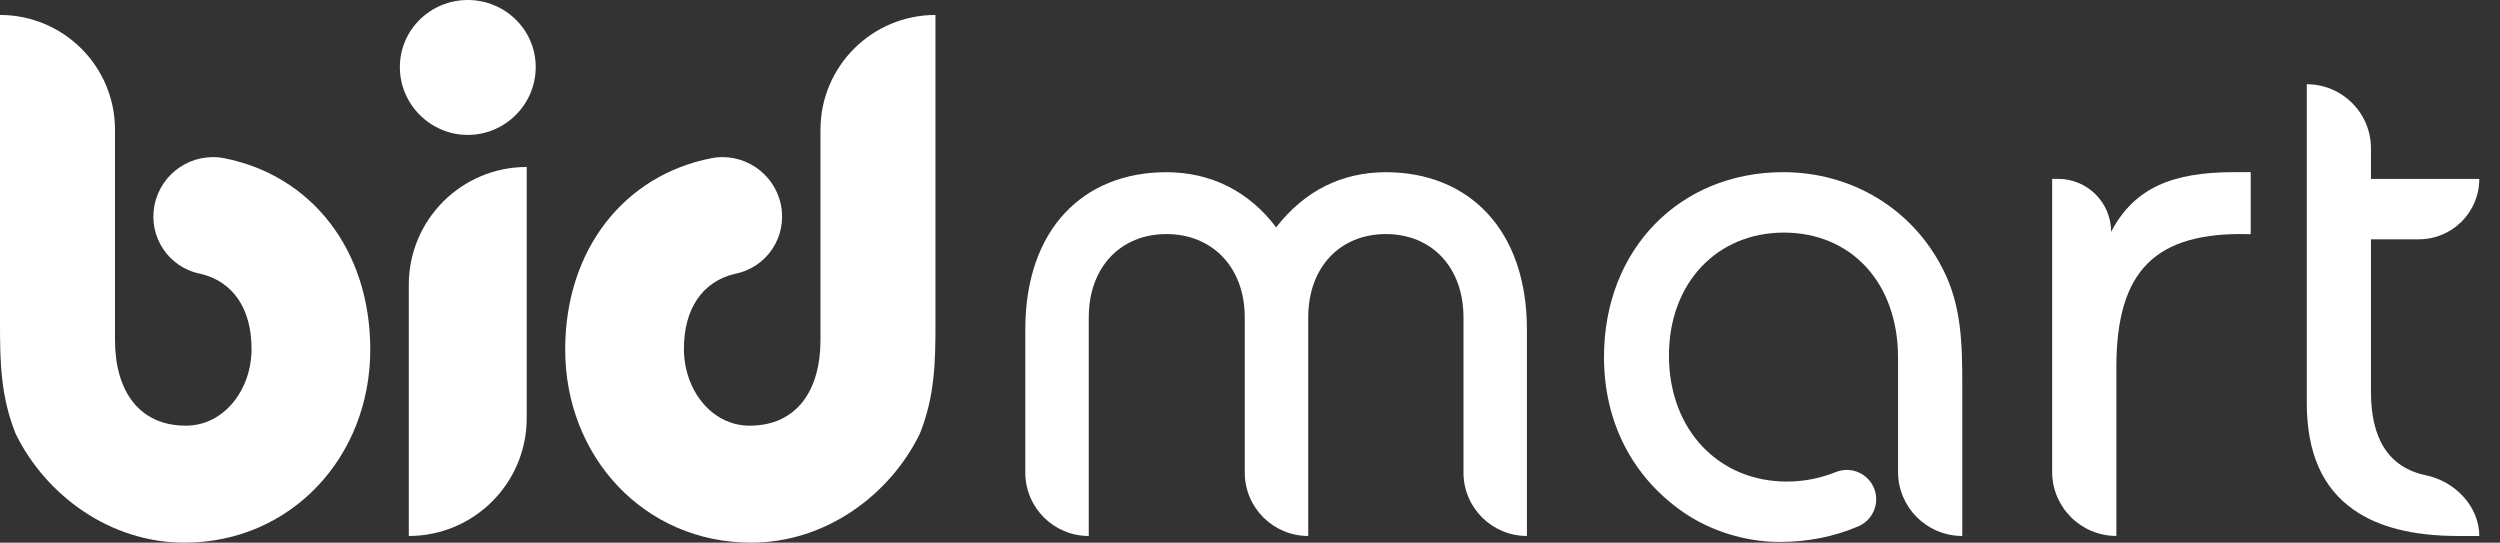
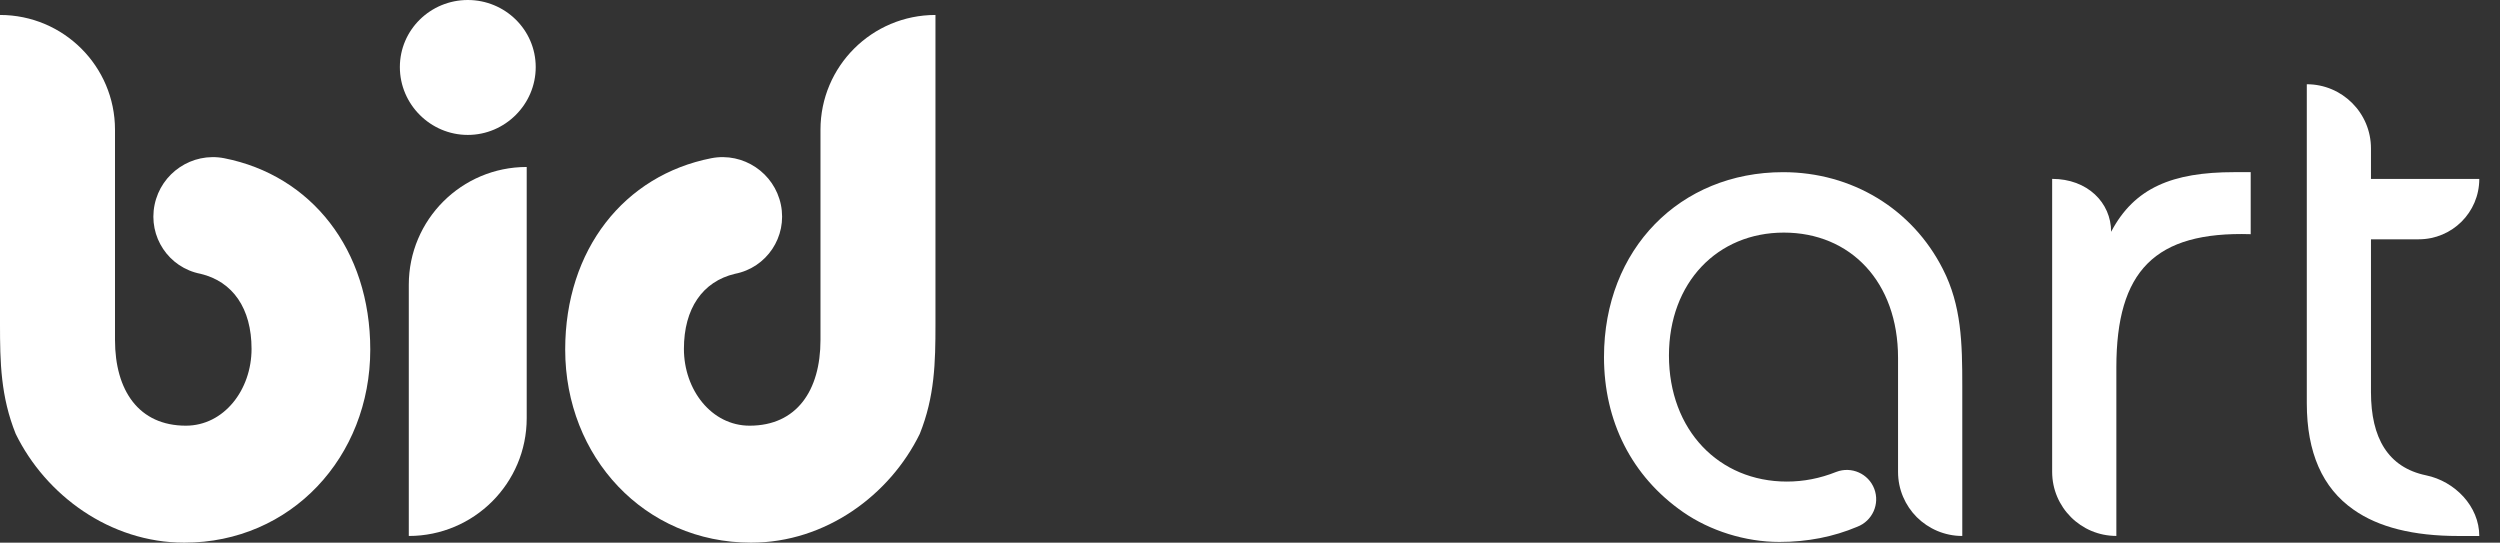
<svg xmlns="http://www.w3.org/2000/svg" width="129" height="28" viewBox="0 0 129 28" fill="none">
  <rect x="0" y="0" width="129" height="28" fill="#333333" stroke="none" />
  <g clip-path="url(#clip0_1934_3506)">
    <path fill-rule="evenodd" clip-rule="evenodd" d="M24.138 0C26.063 0 27.643 1.539 27.643 3.462C27.643 5.385 26.063 6.962 24.138 6.962C22.213 6.962 20.633 5.385 20.633 3.462C20.633 1.539 22.213 0 24.138 0Z" fill="white" />
    <path fill-rule="evenodd" clip-rule="evenodd" d="M27.178 8.616V21.579C27.178 24.934 24.454 27.656 21.094 27.656V14.693C21.094 11.337 23.818 8.616 27.178 8.616Z" fill="white" />
    <path fill-rule="evenodd" clip-rule="evenodd" d="M10.35 14.129C8.702 13.812 7.64 12.214 7.976 10.569C8.312 8.921 9.917 7.845 11.564 8.163C16.057 9.044 19.106 12.871 19.106 18.038C19.106 23.577 15.022 28.001 9.512 28.001C5.662 28.001 2.351 25.539 0.81 22.387C0.037 20.463 0 18.695 0 16.734V0.772C3.275 0.772 5.934 3.422 5.934 6.693V17.541C5.934 20.156 7.166 21.965 9.591 21.965C11.554 21.965 12.98 20.119 12.98 18.002C12.98 15.916 12.014 14.524 10.35 14.129Z" fill="white" />
    <path fill-rule="evenodd" clip-rule="evenodd" d="M37.922 14.129C39.568 13.812 40.631 12.214 40.295 10.569C39.959 8.921 38.353 7.845 36.707 8.163C32.213 9.044 29.164 12.871 29.164 18.038C29.164 23.577 33.249 28.001 38.758 28.001C42.608 28.001 45.92 25.539 47.461 22.387C48.233 20.463 48.27 18.695 48.27 16.734V0.772C44.995 0.772 42.337 3.422 42.337 6.693V17.541C42.337 20.156 41.105 21.965 38.68 21.965C36.716 21.965 35.29 20.119 35.29 18.002C35.29 15.916 36.257 14.524 37.922 14.129Z" fill="white" />
    <path d="M127.931 27.657H126.85C124.532 27.657 122.729 27.207 121.441 26.297C119.836 25.177 119.031 23.349 119.031 20.809V4.347C119.946 4.347 120.774 4.719 121.372 5.317C121.974 5.918 122.342 6.745 122.342 7.659V9.234H127.931C127.931 10.098 127.581 10.874 127.015 11.439C126.45 11.999 125.673 12.348 124.808 12.348H122.342V20.235C122.342 22.596 123.22 24.119 125.185 24.527C126.67 24.834 127.931 26.123 127.931 27.657Z" fill="white" />
-     <path d="M105.891 9.23H106.199C107.709 9.23 108.934 10.452 108.934 11.961C110.128 9.691 112.092 8.883 115.29 8.883H116.136V12.084C111.186 11.932 109.204 13.982 109.204 18.961V27.654C107.374 27.654 105.891 26.172 105.891 24.345V9.23Z" fill="white" />
-     <path d="M52.906 17.002C52.906 11.809 55.911 8.886 60.187 8.886C62.496 8.886 64.462 9.885 65.849 11.732C67.311 9.847 69.238 8.886 71.509 8.886C75.784 8.886 78.789 11.847 78.789 17.002V27.656C76.981 27.656 75.516 26.192 75.516 24.386V16.386C75.516 13.77 73.859 12.078 71.509 12.078C69.16 12.078 67.504 13.77 67.504 16.386V27.656C65.696 27.656 64.23 26.192 64.23 24.386V16.386C64.23 13.77 62.536 12.078 60.187 12.078C57.837 12.078 56.18 13.77 56.18 16.386V27.656C54.372 27.656 52.906 26.192 52.906 24.386V17.002Z" fill="white" />
+     <path d="M105.891 9.23C107.709 9.23 108.934 10.452 108.934 11.961C110.128 9.691 112.092 8.883 115.29 8.883H116.136V12.084C111.186 11.932 109.204 13.982 109.204 18.961V27.654C107.374 27.654 105.891 26.172 105.891 24.345V9.23Z" fill="white" />
    <path d="M95.832 27.182C96.617 26.882 97.01 26.004 96.712 25.222C96.413 24.44 95.535 24.049 94.752 24.35C93.914 24.685 93.068 24.849 92.203 24.849C88.698 24.849 86.118 22.195 86.118 18.345C86.118 14.579 88.62 12.002 92.047 12.002C95.474 12.002 97.939 14.538 97.939 18.465V24.35C97.939 25.263 98.311 26.09 98.909 26.688C99.511 27.284 100.34 27.656 101.254 27.656V19.926C101.254 17.694 101.214 15.768 100.253 13.886C98.675 10.771 95.552 8.884 92.01 8.884C86.693 8.884 82.766 12.848 82.766 18.423C82.766 21.732 84.191 24.578 86.85 26.425C88.234 27.385 90.046 27.964 91.817 27.964C93.27 27.964 94.6 27.701 95.832 27.182Z" fill="white" />
  </g>
  <defs>
    <clipPath id="clip0_1934_3506">
      <rect width="129" height="28" fill="white" />
    </clipPath>
  </defs>
</svg>